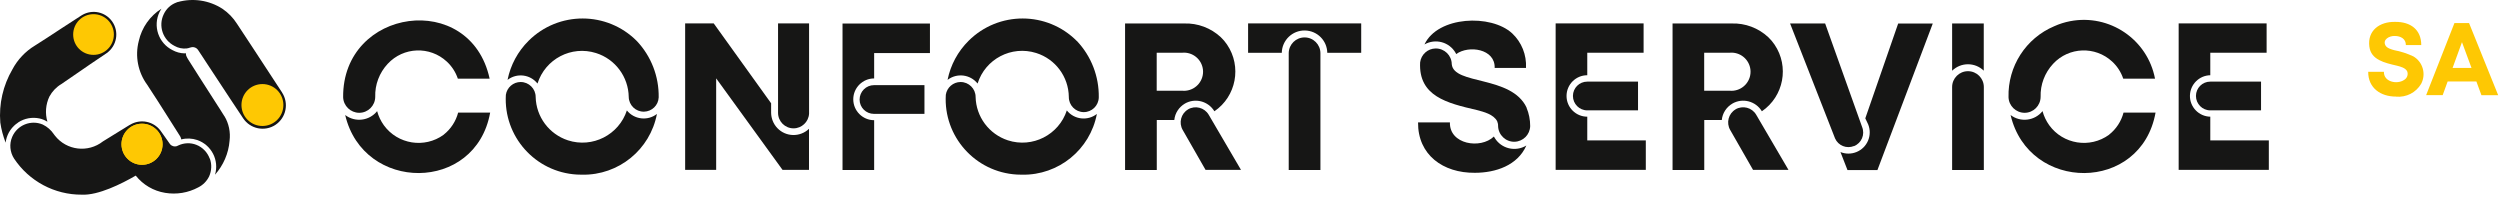
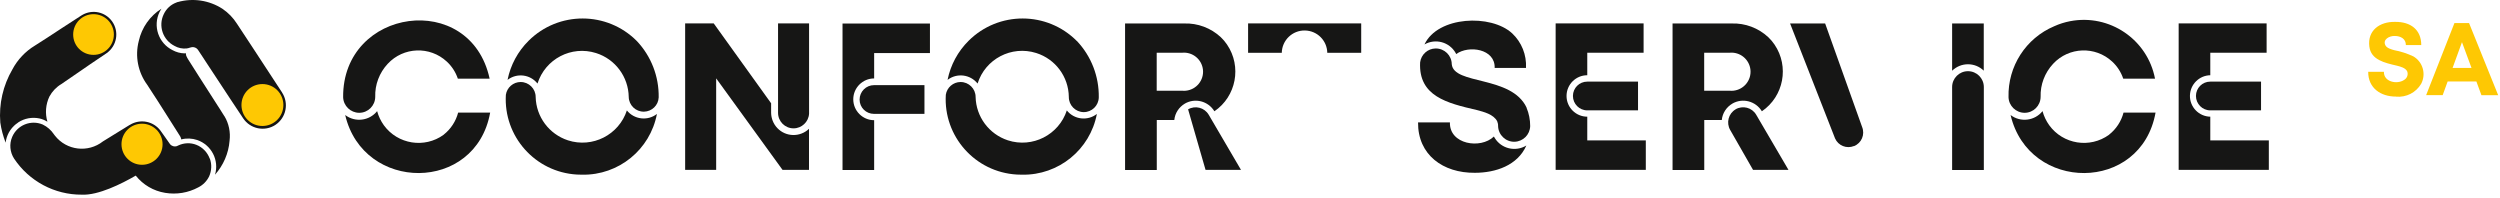
<svg xmlns="http://www.w3.org/2000/svg" width="328" height="26" viewBox="0 0 328 26" fill="none">
  <path d="M314.379 12.671C312.329 12.691 310.689 11.521 310.709 9.421H312.769C312.729 10.761 314.519 11.111 315.429 10.481C315.819 10.251 315.989 9.771 315.819 9.351C315.589 8.901 314.949 8.741 314.489 8.621C312.849 8.241 311.069 7.851 310.859 6.111C310.589 4.021 312.189 2.821 314.259 2.871C316.269 2.851 317.669 3.891 317.669 5.911H315.649C315.659 5.101 314.969 4.721 314.209 4.721C313.489 4.681 312.549 5.191 312.979 5.971C313.189 6.331 313.739 6.471 314.109 6.581C314.979 6.741 315.829 7.021 316.639 7.401C317.879 8.131 318.329 9.711 317.659 10.991C316.979 12.151 315.699 12.801 314.359 12.681" fill="#FEC803" />
  <path d="M325.561 12.479L324.901 10.689H321.131L320.481 12.479H318.311L322.021 3.029H323.941L327.761 12.489H325.541L325.561 12.479ZM323.011 5.529L321.781 8.909H324.261L323.011 5.529Z" fill="#FEC803" />
  <path d="M2.39 16.059C3.21 15.519 4.21 15.339 5.17 15.539C5.54 15.619 5.89 15.769 6.22 15.969C5.9 14.879 5.99 13.699 6.48 12.669C6.85 11.989 7.39 11.419 8.05 11.029C9.18 10.259 9.86 9.779 10.47 9.369C11.38 8.739 12.1 8.239 13.88 7.049L14.01 6.959C15.35 5.999 15.66 4.149 14.71 2.809C13.81 1.549 12.11 1.189 10.78 1.969L10.65 2.049C10 2.459 9.05 3.079 8.04 3.739C6.82 4.539 5.57 5.369 4.57 5.989C3.33 6.739 2.31 7.819 1.63 9.099C0.4 11.209 -0.16 13.639 0.04 16.079C0.17 16.979 0.41 17.869 0.74 18.719C0.75 18.609 0.77 18.499 0.79 18.399C0.99 17.439 1.57 16.599 2.39 16.069" fill="#161615" />
  <path d="M29.429 15.231C29.229 14.891 29.009 14.561 28.799 14.231L28.539 13.831C28.219 13.331 27.899 12.831 27.579 12.331C26.619 10.831 25.619 9.281 24.659 7.751L24.559 7.571C24.559 7.571 24.539 7.531 24.529 7.521V7.501C24.429 7.351 24.379 7.171 24.399 6.991C24.329 6.991 24.259 7.001 24.199 7.001C23.649 6.991 23.119 6.841 22.639 6.581C20.789 5.661 20.029 3.421 20.939 1.561C21.009 1.421 21.089 1.281 21.179 1.141C19.669 2.101 18.599 3.621 18.209 5.371C17.689 7.361 18.099 9.471 19.319 11.131C20.269 12.571 21.209 14.051 22.119 15.491C22.619 16.281 23.129 17.091 23.639 17.891C23.649 17.911 23.659 17.931 23.669 17.951C23.729 18.061 23.769 18.181 23.779 18.291C24.469 18.111 25.199 18.141 25.879 18.371C27.749 19.021 28.779 21.031 28.209 22.921C29.309 21.681 29.989 20.121 30.119 18.471C30.259 17.351 30.029 16.201 29.439 15.231" fill="#161615" />
  <path d="M27.519 20.82C27.219 19.99 26.579 19.32 25.759 19C24.999 18.7 24.149 18.73 23.399 19.08C23.129 19.26 22.779 19.26 22.499 19.08C22.399 19.02 22.309 18.93 22.249 18.83C21.819 18.18 21.469 17.75 21.049 17.13C20.119 15.89 18.389 15.56 17.059 16.37C17.029 16.38 17.009 16.4 16.979 16.41C15.219 17.51 15.289 17.44 13.509 18.55C11.559 20.08 8.739 19.75 7.209 17.8C7.169 17.74 7.119 17.69 7.079 17.63C6.709 17.07 6.209 16.63 5.609 16.34C4.059 15.68 2.259 16.41 1.599 17.96C1.199 18.89 1.299 19.96 1.849 20.81C3.829 23.78 7.159 25.56 10.729 25.54C12.889 25.65 15.959 24.11 17.809 23.04C18.769 24.25 20.139 25.05 21.659 25.3C23.149 25.55 24.689 25.3 26.019 24.58C26.639 24.27 27.139 23.76 27.439 23.14C27.769 22.4 27.809 21.56 27.529 20.8" fill="#161615" />
  <path d="M37 12.11C37 12.11 36.95 12.04 36.92 12C35.79 10.26 34.59 8.43 33.07 6.12C32.46 5.2 31.81 4.21 31.1 3.13C30.6 2.34 29.95 1.67 29.18 1.15C27.44 0.03 25.31 -0.29 23.32 0.27H23.28L23.22 0.3L23.12 0.34C22.4 0.61 21.82 1.15 21.49 1.85C20.73 3.4 21.37 5.26 22.91 6.03C23.38 6.3 23.93 6.41 24.47 6.36C24.63 6.34 24.79 6.3 24.95 6.24C25.11 6.18 25.29 6.16 25.46 6.2C25.56 6.22 25.66 6.26 25.75 6.32L25.78 6.34C25.87 6.41 25.95 6.49 26.01 6.59L26.16 6.82L26.63 7.53L27.02 8.13C29.02 11.19 31.75 15.3 31.9 15.52C32.84 16.93 34.74 17.31 36.14 16.38C37.55 15.44 37.93 13.54 37 12.13" fill="#161615" />
-   <path d="M21.329 18.93C21.329 20.421 20.119 21.62 18.63 21.62C17.14 21.62 15.94 20.41 15.94 18.921C15.94 17.43 17.149 16.23 18.63 16.23C20.11 16.23 21.329 17.441 21.329 18.921" fill="#FFD203" />
  <path d="M37.18 13.779C37.18 15.299 35.95 16.529 34.43 16.529C32.91 16.529 31.68 15.299 31.68 13.779C31.68 12.259 32.91 11.029 34.43 11.029C35.95 11.029 37.18 12.259 37.18 13.779Z" fill="#FEC803" />
  <path d="M21.329 18.93C21.329 20.421 20.119 21.62 18.63 21.62C17.14 21.62 15.94 20.41 15.94 18.921C15.94 17.43 17.149 16.23 18.63 16.23C20.11 16.23 21.329 17.441 21.329 18.921" fill="#FEC803" />
  <path d="M14.94 4.529C14.94 5.999 13.75 7.199 12.27 7.199C10.79 7.199 9.6 6.009 9.6 4.529C9.6 3.049 10.79 1.859 12.27 1.859C13.74 1.859 14.94 3.049 14.94 4.529Z" fill="#FEC803" />
  <path d="M58.209 17.68C55.699 19.5 52.179 18.94 50.359 16.43C49.959 15.87 49.659 15.25 49.479 14.58C48.459 15.86 46.589 16.09 45.289 15.09C47.669 25.27 62.419 25.32 64.309 14.77H60.109C59.809 15.92 59.139 16.94 58.209 17.67" fill="#161615" />
  <path d="M47.13 14.8C48.28 14.8 49.22 13.87 49.23 12.71C49.18 11.11 49.77 9.55 50.87 8.37C52.93 6.15 56.4 6.02 58.62 8.08C59.28 8.69 59.78 9.46 60.07 10.32H64.24C61.71 -1.33 44.92 1.02 45.02 12.76C45.06 13.89 45.99 14.79 47.12 14.8" fill="#161615" />
  <path d="M83.55 5.381C79.64 1.451 73.28 1.441 69.35 5.351C67.94 6.751 66.98 8.531 66.59 10.481C67.81 9.541 69.56 9.751 70.52 10.961C71.54 7.731 74.97 5.941 78.2 6.961C80.72 7.751 82.45 10.081 82.49 12.721C82.51 13.801 83.4 14.671 84.49 14.651C85.53 14.631 86.38 13.811 86.42 12.771C86.46 10.031 85.44 7.381 83.55 5.381Z" fill="#161615" />
  <path d="M82.249 14.48C81.199 17.7 77.729 19.46 74.509 18.41C72.039 17.6 70.339 15.32 70.279 12.72C70.279 11.64 69.389 10.76 68.309 10.76C67.339 10.76 66.509 11.48 66.369 12.44C66.049 17.9 70.219 22.58 75.679 22.9C75.919 22.91 76.149 22.92 76.389 22.92C81.159 23 85.299 19.64 86.189 14.95C84.969 15.9 83.209 15.69 82.239 14.48" fill="#161615" />
  <path d="M110.529 22.3H114.689V15.77C113.179 15.77 111.949 14.54 111.949 13.03C111.949 11.52 113.179 10.29 114.689 10.29V6.96H122.009V3.09H110.539V22.31L110.529 22.3Z" fill="#161615" />
  <path d="M112.779 13.07C112.779 14.11 113.629 14.94 114.659 14.94C114.659 14.94 114.669 14.94 114.679 14.94H121.289V11.17H114.679C113.629 11.17 112.779 12.02 112.779 13.07Z" fill="#161615" />
  <path d="M155.439 13.6C156.789 12.81 158.519 13.26 159.329 14.6C162.199 12.64 162.939 8.73 160.989 5.85C160.749 5.5 160.479 5.17 160.169 4.88C158.869 3.67 157.139 3.02 155.369 3.08H147.609V22.3H151.769V15.74H154.069C154.159 14.84 154.679 14.05 155.459 13.59M151.759 6.92H155.079C156.449 6.78 157.679 7.77 157.829 9.15C157.969 10.52 156.979 11.75 155.599 11.9C155.429 11.92 155.249 11.92 155.079 11.9H151.759V6.93V6.92Z" fill="#161615" />
-   <path d="M155.879 14.35C154.939 14.9 154.629 16.11 155.169 17.05L158.169 22.29H162.819L158.579 15.05C158.019 14.11 156.809 13.8 155.869 14.35" fill="#161615" />
+   <path d="M155.879 14.35L158.169 22.29H162.819L158.579 15.05C158.019 14.11 156.809 13.8 155.869 14.35" fill="#161615" />
  <path d="M163.75 6.93H168.17C168.2 5.28 169.56 3.97 171.21 4C172.82 4.03 174.11 5.32 174.14 6.93H178.59V3.07H163.75V6.93Z" fill="#161615" />
-   <path d="M171.16 4.91C170.03 4.91 169.11 5.81 169.08 6.94V22.3H173.24V6.99C173.24 5.84 172.31 4.91 171.16 4.91Z" fill="#161615" />
  <path d="M195.999 17.911C194.259 19.601 190.139 18.951 190.229 16.061H186.049C186.009 20.32 189.329 22.71 193.499 22.671C196.219 22.671 199.109 21.71 200.259 19.09C198.839 19.96 196.979 19.52 196.109 18.101C196.069 18.041 196.029 17.971 195.999 17.911Z" fill="#161615" />
  <path d="M200.29 14.12C198.29 9.869 190.72 11.169 190.47 8.419C190.46 7.269 189.51 6.349 188.36 6.359C187.32 6.369 186.45 7.149 186.32 8.189C186.1 12.62 189.84 13.53 193.74 14.43C194.67 14.68 195.95 14.989 196.43 15.909C196.51 16.11 196.56 16.319 196.55 16.539C196.58 17.699 197.54 18.619 198.7 18.599C199.83 18.569 200.73 17.669 200.76 16.539C200.76 15.709 200.6 14.889 200.28 14.129" fill="#161615" />
  <path d="M191.061 7.09C192.691 5.9 196.181 6.4 196.101 8.91H200.211C200.301 7.2 199.641 5.54 198.391 4.37C195.621 1.82 188.641 2.11 186.891 5.83C188.331 5.01 190.161 5.51 190.981 6.95C191.011 7 191.031 7.04 191.051 7.09" fill="#161615" />
  <path d="M208.25 15.31C206.75 15.31 205.53 14.09 205.53 12.59C205.53 11.09 206.75 9.87 208.25 9.87V6.92H215.64V3.07H204.1V22.29H215.93V18.42H208.25V15.31Z" fill="#161615" />
  <path d="M206.369 12.589C206.369 13.629 207.209 14.479 208.249 14.479H214.909V10.709H208.249C207.209 10.709 206.369 11.549 206.369 12.589Z" fill="#161615" />
  <path d="M243.249 19.17C244.239 18.77 244.709 17.65 244.309 16.66L239.459 3.08H234.859L240.759 18.16C241.179 19.11 242.279 19.55 243.239 19.16" fill="#161615" />
  <path d="M258.199 9.34C257.059 9.34 256.129 10.26 256.119 11.4V22.3H260.279V11.4C260.269 10.26 259.339 9.34 258.199 9.34Z" fill="#161615" />
  <path d="M260.269 9.28V3.08H256.119V9.28C257.279 8.15 259.119 8.15 260.279 9.28" fill="#161615" />
  <path d="M104.11 16.84C105.19 16.84 106.09 15.99 106.15 14.91V3.07H102.08V14.8C102.08 15.93 102.99 16.84 104.12 16.84" fill="#161615" />
  <path d="M101.171 14.8V13.55L93.641 3.07H89.891V22.29H93.961V10.28L102.671 22.29H106.141V16.9C104.971 18.02 103.111 17.98 101.991 16.81C101.471 16.27 101.181 15.54 101.171 14.79" fill="#161615" />
-   <path d="M244.789 15.65L245.109 16.33C245.679 17.76 244.989 19.38 243.559 19.95C242.889 20.22 242.139 20.22 241.469 19.95L242.389 22.31H246.319L253.579 3.09H249.039L244.729 15.52L244.789 15.67V15.65Z" fill="#161615" />
  <path d="M141.28 5.381C137.37 1.451 131.01 1.441 127.08 5.351C125.67 6.751 124.71 8.531 124.32 10.481C125.54 9.541 127.29 9.751 128.26 10.961C129.27 7.731 132.71 5.941 135.94 6.951C138.47 7.741 140.2 10.071 140.23 12.721C140.22 13.801 141.08 14.691 142.17 14.711C143.25 14.721 144.14 13.861 144.16 12.771C144.2 10.031 143.18 7.381 141.29 5.381" fill="#161615" />
  <path d="M139.97 14.48C138.92 17.7 135.45 19.46 132.23 18.41C129.76 17.6 128.06 15.32 128 12.72C128 11.64 127.11 10.76 126.03 10.76C125.06 10.76 124.23 11.48 124.09 12.44C123.77 17.9 127.94 22.58 133.4 22.9C133.64 22.91 133.87 22.92 134.11 22.92C138.88 23 143.02 19.64 143.91 14.95C142.69 15.9 140.93 15.7 139.96 14.48" fill="#161615" />
  <path d="M227.269 13.6C228.619 12.81 230.349 13.26 231.159 14.6C234.029 12.64 234.769 8.73 232.819 5.85C232.579 5.5 232.309 5.17 231.999 4.88C230.699 3.67 228.969 3.02 227.199 3.08H219.439V22.3H223.599V15.74H225.899C225.989 14.84 226.509 14.05 227.289 13.59M223.589 6.92H226.909C228.279 6.78 229.509 7.77 229.659 9.15C229.799 10.52 228.809 11.75 227.429 11.9C227.259 11.92 227.079 11.92 226.909 11.9H223.589V6.93V6.92Z" fill="#161615" />
  <path d="M227.709 14.349C226.769 14.899 226.459 16.109 226.999 17.049L229.999 22.289H234.649L230.409 15.049C229.859 14.109 228.649 13.799 227.709 14.339" fill="#161615" />
  <path d="M276.709 17.68C274.199 19.5 270.679 18.94 268.859 16.43C268.459 15.87 268.159 15.25 267.979 14.58C266.959 15.86 265.089 16.09 263.789 15.09C266.169 25.27 280.919 25.32 282.809 14.77H278.609C278.309 15.92 277.639 16.94 276.709 17.67" fill="#161615" />
  <path d="M265.629 14.8C266.779 14.8 267.719 13.87 267.729 12.71C267.679 11.11 268.269 9.55 269.369 8.37C271.429 6.15 274.899 6.02 277.119 8.08C277.779 8.69 278.279 9.46 278.569 10.32H282.739C281.749 5.16 276.759 1.79 271.599 2.78C270.879 2.92 270.179 3.14 269.519 3.44C265.789 5.01 263.409 8.71 263.519 12.76C263.559 13.89 264.489 14.79 265.619 14.8" fill="#161615" />
  <path d="M289.99 18.42V15.31C288.49 15.28 287.29 14.04 287.32 12.54C287.35 11.08 288.53 9.9 289.99 9.87V6.92H297.38V3.07H285.84V22.29H297.67V18.42H289.99Z" fill="#161615" />
  <path d="M288.109 12.589C288.109 13.629 288.949 14.479 289.989 14.479H296.649V10.709H289.989C288.949 10.709 288.109 11.549 288.109 12.589Z" fill="#161615" />
</svg>